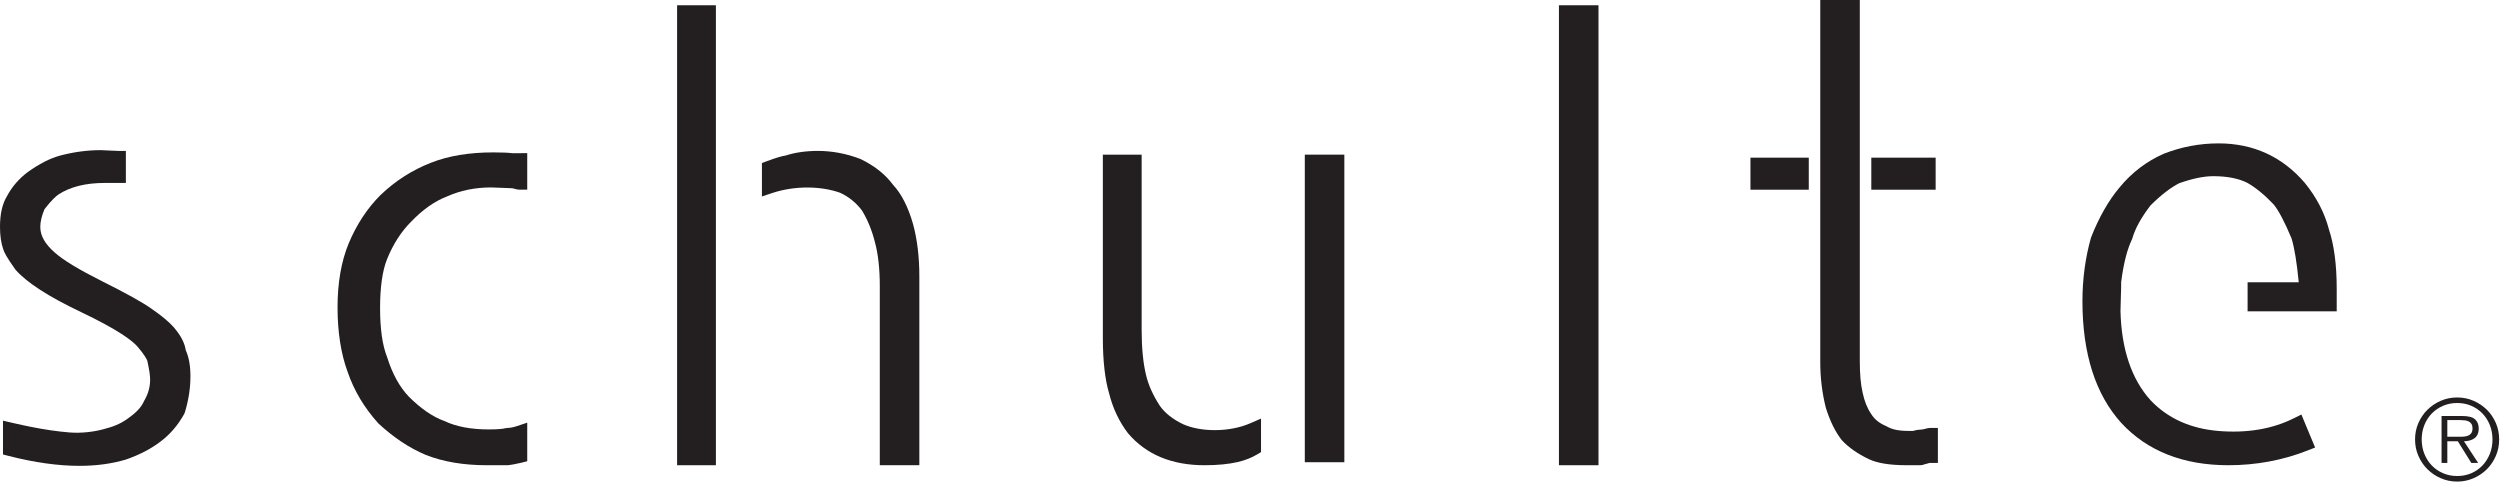
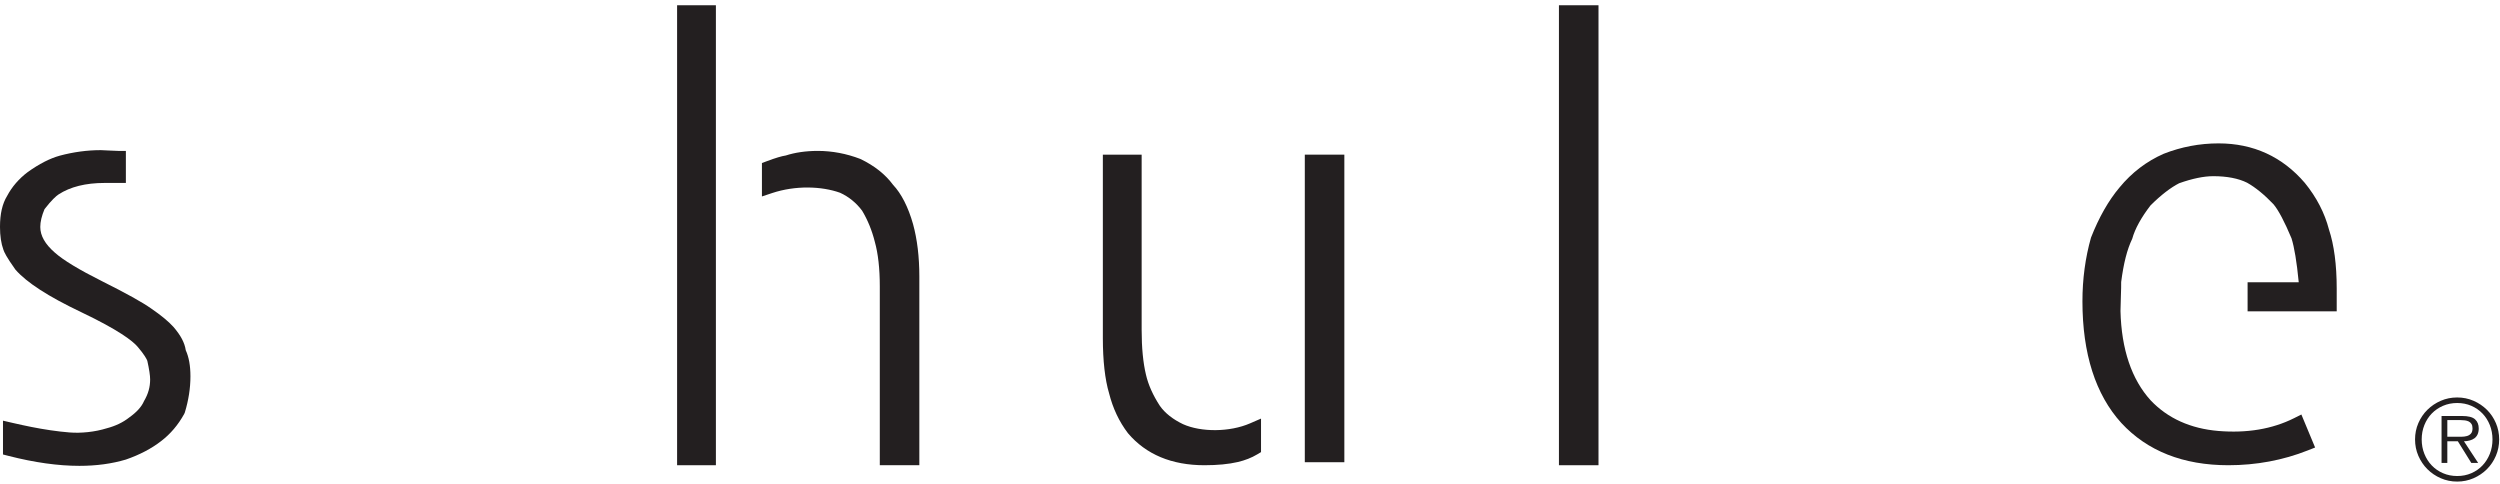
<svg xmlns="http://www.w3.org/2000/svg" xmlns:ns1="http://www.serif.com/" width="671px" height="130px" version="1.1" xml:space="preserve" style="fill-rule:evenodd;clip-rule:evenodd;stroke-linejoin:round;stroke-miterlimit:2;">
  <g transform="matrix(1,0,0,1,-0.002,-0.001)">
    <g id="Layer-1" ns1:id="Layer 1" transform="matrix(4.167,0,0,4.167,0,0)">
      <g transform="matrix(1,0,0,1,11.171,18.622)">
        <path d="M0,2.433C-0.32,2.079 -0.792,1.689 -1.437,1.247C-2.011,0.842 -3.045,0.268 -4.597,-0.508C-6.065,-1.242 -7.086,-1.859 -7.636,-2.348C-8.268,-2.898 -8.576,-3.439 -8.576,-4.002C-8.576,-4.336 -8.484,-4.721 -8.303,-5.15C-7.847,-5.738 -7.559,-5.992 -7.4,-6.098C-6.648,-6.589 -5.65,-6.838 -4.433,-6.838L-3.063,-6.838L-3.063,-8.902L-3.563,-8.902C-3.685,-8.902 -3.868,-8.91 -4.112,-8.925C-4.385,-8.942 -4.572,-8.951 -4.675,-8.951C-5.552,-8.951 -6.441,-8.831 -7.324,-8.594C-7.958,-8.418 -8.645,-8.067 -9.375,-7.545C-9.947,-7.117 -10.402,-6.589 -10.71,-6.005C-11.021,-5.501 -11.171,-4.846 -11.171,-4.002C-11.171,-3.43 -11.096,-2.933 -10.952,-2.538C-10.896,-2.37 -10.761,-2.076 -10.177,-1.255C-9.449,-0.422 -8.067,0.472 -5.954,1.478C-3.517,2.64 -2.623,3.338 -2.298,3.722C-1.871,4.221 -1.72,4.511 -1.682,4.617C-1.561,5.162 -1.5,5.564 -1.5,5.815C-1.5,6.307 -1.619,6.745 -1.895,7.214C-2.05,7.576 -2.366,7.928 -2.856,8.275C-3.251,8.585 -3.727,8.815 -4.291,8.963C-4.676,9.082 -5.083,9.165 -5.502,9.21C-5.921,9.255 -6.321,9.263 -6.691,9.233C-7.083,9.202 -7.49,9.155 -7.915,9.092C-8.341,9.029 -8.752,8.958 -9.147,8.879C-9.546,8.8 -9.952,8.711 -10.365,8.616L-10.978,8.474L-10.978,10.652L-10.602,10.748C-8.946,11.171 -7.428,11.384 -6.057,11.384C-4.964,11.384 -3.963,11.248 -3.061,10.978C-2.174,10.671 -1.41,10.27 -0.793,9.79C-0.193,9.332 0.308,8.743 0.695,8.038L0.736,7.943C0.975,7.156 1.096,6.375 1.096,5.621C1.096,4.935 0.997,4.382 0.793,3.934C0.728,3.465 0.469,2.975 0,2.433" style="fill:rgb(35,31,32);fill-rule:nonzero;" />
      </g>
      <g transform="matrix(1,0,0,1,31.768,29.965)">
-         <path d="M0,-20.149C-1.538,-20.149 -2.885,-19.926 -4.001,-19.486C-5.22,-19.012 -6.317,-18.309 -7.269,-17.391C-8.117,-16.543 -8.804,-15.496 -9.312,-14.278C-9.786,-13.128 -10.026,-11.746 -10.026,-10.171C-10.026,-8.571 -9.804,-7.162 -9.371,-5.995C-8.963,-4.807 -8.311,-3.708 -7.401,-2.697C-6.427,-1.79 -5.401,-1.107 -4.342,-0.663C-3.226,-0.223 -1.911,0 -0.435,0L0.919,0C0.96,0 1.096,-0.014 1.321,-0.056C1.512,-0.09 1.677,-0.125 1.815,-0.16L2.192,-0.255L2.192,-2.741L1.534,-2.521C1.297,-2.442 1.09,-2.402 0.919,-2.402L0.781,-2.382C0.681,-2.354 0.408,-2.305 -0.29,-2.305C-1.435,-2.305 -2.387,-2.484 -3.167,-2.856C-3.9,-3.119 -4.667,-3.649 -5.441,-4.423C-6.03,-5.041 -6.496,-5.886 -6.837,-6.972C-7.135,-7.714 -7.286,-8.774 -7.286,-10.123C-7.286,-11.471 -7.135,-12.531 -6.838,-13.271C-6.447,-14.235 -5.931,-15.042 -5.297,-15.675C-4.547,-16.457 -3.778,-17.002 -2.987,-17.307C-2.121,-17.695 -1.164,-17.892 -0.145,-17.892C0.009,-17.892 0.226,-17.883 0.503,-17.868C0.807,-17.851 1.025,-17.843 1.161,-17.843C1.209,-17.843 1.27,-17.833 1.335,-17.815C1.53,-17.758 1.619,-17.747 1.692,-17.747L2.192,-17.747L2.192,-20.101L1.23,-20.096C0.975,-20.131 0.573,-20.149 0,-20.149" style="fill:rgb(35,31,32);fill-rule:nonzero;" />
-       </g>
+         </g>
      <g transform="matrix(1,0,0,1,57.523,27.781)">
        <path d="M0,-15.876C-0.5,-16.552 -1.197,-17.107 -2.109,-17.544C-3.002,-17.887 -3.925,-18.061 -4.852,-18.061C-5.609,-18.061 -6.327,-17.956 -6.906,-17.766C-7.172,-17.727 -7.57,-17.608 -8.122,-17.401L-8.446,-17.279L-8.446,-15.127L-7.789,-15.346C-6.291,-15.845 -4.604,-15.793 -3.413,-15.365C-2.851,-15.111 -2.364,-14.709 -1.992,-14.209C-1.632,-13.608 -1.358,-12.938 -1.174,-12.204C-0.962,-11.444 -0.854,-10.48 -0.854,-9.34L-0.854,2.185L1.693,2.185L1.693,-9.969C1.693,-11.231 1.557,-12.366 1.288,-13.344C0.977,-14.448 0.531,-15.314 0,-15.876" style="fill:rgb(35,31,32);fill-rule:nonzero;" />
      </g>
      <g transform="matrix(1,0,0,1,0,-0.714)">
        <rect x="43.613" y="1.053" width="2.499" height="29.627" style="fill:rgb(35,31,32);" />
      </g>
      <g transform="matrix(1,0,0,1,76.201,12.605)">
        <path d="M0,14.717C-0.66,14.402 -1.164,14.001 -1.489,13.541C-1.939,12.852 -2.241,12.174 -2.39,11.521C-2.573,10.758 -2.666,9.788 -2.666,8.64L-2.666,-2.644L-5.165,-2.644L-5.165,9.172C-5.165,10.632 -5.028,11.835 -4.764,12.726C-4.522,13.69 -4.119,14.549 -3.548,15.298C-2.389,16.667 -0.731,17.361 1.38,17.361C2.222,17.361 2.944,17.291 3.523,17.155C3.991,17.046 4.414,16.881 4.78,16.661L5.023,16.516L5.023,14.357L4.324,14.661C3.003,15.237 1.158,15.238 0,14.717" style="fill:rgb(35,31,32);fill-rule:nonzero;" />
      </g>
      <g transform="matrix(1,0,0,1,0,8.714)">
        <rect x="84.044" y="1.247" width="2.547" height="19.811" style="fill:rgb(35,31,32);" />
      </g>
      <g transform="matrix(1,0,0,1,0,-0.714)">
        <rect x="100.413" y="1.053" width="2.548" height="29.627" style="fill:rgb(35,31,32);" />
      </g>
      <g transform="matrix(1,0,0,1,0,-8.645)">
-         <rect x="112.749" y="18.8" width="3.756" height="2.064" style="fill:rgb(35,31,32);" />
-       </g>
+         </g>
      <g transform="matrix(1,0,0,1,123.967,2.334)">
-         <path d="M0,25.297C-0.094,25.324 -0.13,25.326 -0.129,25.326C-0.17,25.326 -0.271,25.334 -0.434,25.354C-0.53,25.367 -0.635,25.385 -0.733,25.422L-1.048,25.422C-1.808,25.422 -2.188,25.281 -2.453,25.122C-2.905,24.936 -3.224,24.685 -3.441,24.332C-3.692,23.97 -3.878,23.51 -3.994,22.954C-4.114,22.448 -4.175,21.771 -4.175,20.942L-4.175,-2.334L-6.722,-2.334L-6.722,20.99C-6.722,21.997 -6.603,22.982 -6.359,23.947C-6.086,24.805 -5.749,25.492 -5.332,26.02C-4.901,26.486 -4.313,26.898 -3.581,27.246C-3.025,27.505 -2.229,27.631 -1.145,27.631L-0.273,27.631C-0.178,27.631 -0.08,27.609 0.029,27.561C0.141,27.538 0.23,27.513 0.308,27.486L0.854,27.486L0.854,25.229L0.354,25.229C0.27,25.229 0.177,25.247 0,25.297" style="fill:rgb(35,31,32);fill-rule:nonzero;" />
-       </g>
+         </g>
      <g transform="matrix(-1,0,0,1,245.21,-8.645)">
-         <rect x="120.533" y="18.8" width="4.144" height="2.064" style="fill:rgb(35,31,32);" />
-       </g>
+         </g>
      <g transform="matrix(1,0,0,1,148.455,27.422)">
        <path d="M0,-15.642C-1.447,-17.33 -3.315,-18.186 -5.554,-18.186C-6.771,-18.186 -7.955,-17.963 -9.091,-17.516C-10.19,-17.034 -11.148,-16.303 -11.933,-15.348C-12.642,-14.505 -13.255,-13.433 -13.772,-12.116C-14.138,-10.823 -14.323,-9.443 -14.323,-8.015C-14.323,-4.645 -13.482,-2.011 -11.82,-0.18C-10.151,1.627 -7.831,2.544 -4.925,2.544C-3.129,2.544 -1.407,2.223 0.19,1.59L0.664,1.403L-0.221,-0.723L-0.7,-0.483C-2.093,0.214 -3.729,0.489 -5.562,0.337C-7.36,0.187 -8.83,-0.477 -9.924,-1.63C-11.155,-2.981 -11.812,-4.922 -11.872,-7.386C-11.872,-7.543 -11.864,-7.844 -11.848,-8.288C-11.832,-8.746 -11.824,-9.09 -11.828,-9.257C-11.675,-10.451 -11.447,-11.357 -11.116,-12.042C-10.941,-12.683 -10.531,-13.421 -9.939,-14.189C-9.271,-14.857 -8.632,-15.346 -8.094,-15.619C-7.247,-15.921 -6.507,-16.074 -5.893,-16.074C-5.011,-16.074 -4.271,-15.929 -3.718,-15.653C-3.184,-15.356 -2.605,-14.883 -2.019,-14.268C-1.698,-13.89 -1.303,-13.137 -0.856,-12.071C-0.675,-11.494 -0.519,-10.552 -0.395,-9.278L-0.392,-9.24L-3.685,-9.24L-3.685,-7.37L2.055,-7.37L2.055,-8.837C2.055,-10.364 1.884,-11.653 1.556,-12.638C1.279,-13.703 0.759,-14.711 0,-15.642" style="fill:rgb(35,31,32);fill-rule:nonzero;" />
      </g>
      <g transform="matrix(1,0,0,1,158.542,28.482)">
        <path d="M0,-0.351L-0.907,-0.351L-0.907,-1.423L-0.043,-1.423C0.048,-1.423 0.139,-1.417 0.229,-1.405C0.319,-1.393 0.4,-1.37 0.472,-1.334C0.543,-1.298 0.602,-1.246 0.646,-1.176C0.692,-1.107 0.715,-1.013 0.715,-0.894C0.715,-0.742 0.681,-0.627 0.611,-0.551C0.542,-0.475 0.454,-0.422 0.347,-0.394C0.239,-0.365 0.124,-0.351 0,-0.351M0.844,-0.254C0.93,-0.319 0.996,-0.403 1.044,-0.508C1.091,-0.613 1.115,-0.739 1.115,-0.887C1.115,-1.135 1.036,-1.33 0.879,-1.473C0.722,-1.616 0.443,-1.687 0.043,-1.687L-1.279,-1.687L-1.279,1.336L-0.907,1.336L-0.907,-0.058L-0.229,-0.058L0.637,1.336L1.079,1.336L0.164,-0.058C0.298,-0.062 0.423,-0.08 0.54,-0.111C0.656,-0.143 0.758,-0.19 0.844,-0.254" style="fill:rgb(35,31,32);fill-rule:nonzero;" />
      </g>
      <g transform="matrix(1,0,0,1,160.373,27.388)">
        <path d="M0,1.844C-0.114,2.13 -0.271,2.379 -0.472,2.591C-0.672,2.803 -0.911,2.969 -1.19,3.091C-1.469,3.213 -1.772,3.273 -2.102,3.273C-2.431,3.273 -2.735,3.213 -3.017,3.091C-3.298,2.969 -3.539,2.803 -3.742,2.591C-3.944,2.379 -4.103,2.13 -4.217,1.844C-4.332,1.558 -4.389,1.248 -4.389,0.915C-4.389,0.586 -4.332,0.279 -4.217,-0.008C-4.103,-0.293 -3.944,-0.541 -3.742,-0.751C-3.539,-0.96 -3.298,-1.126 -3.017,-1.248C-2.735,-1.369 -2.431,-1.43 -2.102,-1.43C-1.772,-1.43 -1.469,-1.369 -1.19,-1.248C-0.911,-1.126 -0.672,-0.96 -0.472,-0.751C-0.271,-0.541 -0.114,-0.293 0,-0.008C0.114,0.279 0.171,0.586 0.171,0.915C0.171,1.248 0.114,1.558 0,1.844M0.39,-0.136C0.249,-0.465 0.056,-0.751 -0.189,-0.994C-0.436,-1.237 -0.722,-1.43 -1.051,-1.573C-1.38,-1.716 -1.729,-1.787 -2.102,-1.787C-2.479,-1.787 -2.831,-1.716 -3.159,-1.573C-3.488,-1.43 -3.775,-1.237 -4.021,-0.994C-4.267,-0.751 -4.46,-0.465 -4.604,-0.136C-4.746,0.193 -4.817,0.543 -4.817,0.915C-4.817,1.291 -4.746,1.644 -4.604,1.972C-4.46,2.301 -4.267,2.588 -4.021,2.834C-3.775,3.079 -3.488,3.273 -3.159,3.416C-2.831,3.559 -2.479,3.631 -2.102,3.631C-1.729,3.631 -1.38,3.559 -1.051,3.416C-0.722,3.273 -0.436,3.079 -0.189,2.834C0.056,2.588 0.249,2.301 0.39,1.972C0.53,1.644 0.601,1.291 0.601,0.915C0.601,0.543 0.53,0.193 0.39,-0.136" style="fill:rgb(35,31,32);fill-rule:nonzero;" />
      </g>
    </g>
  </g>
</svg>